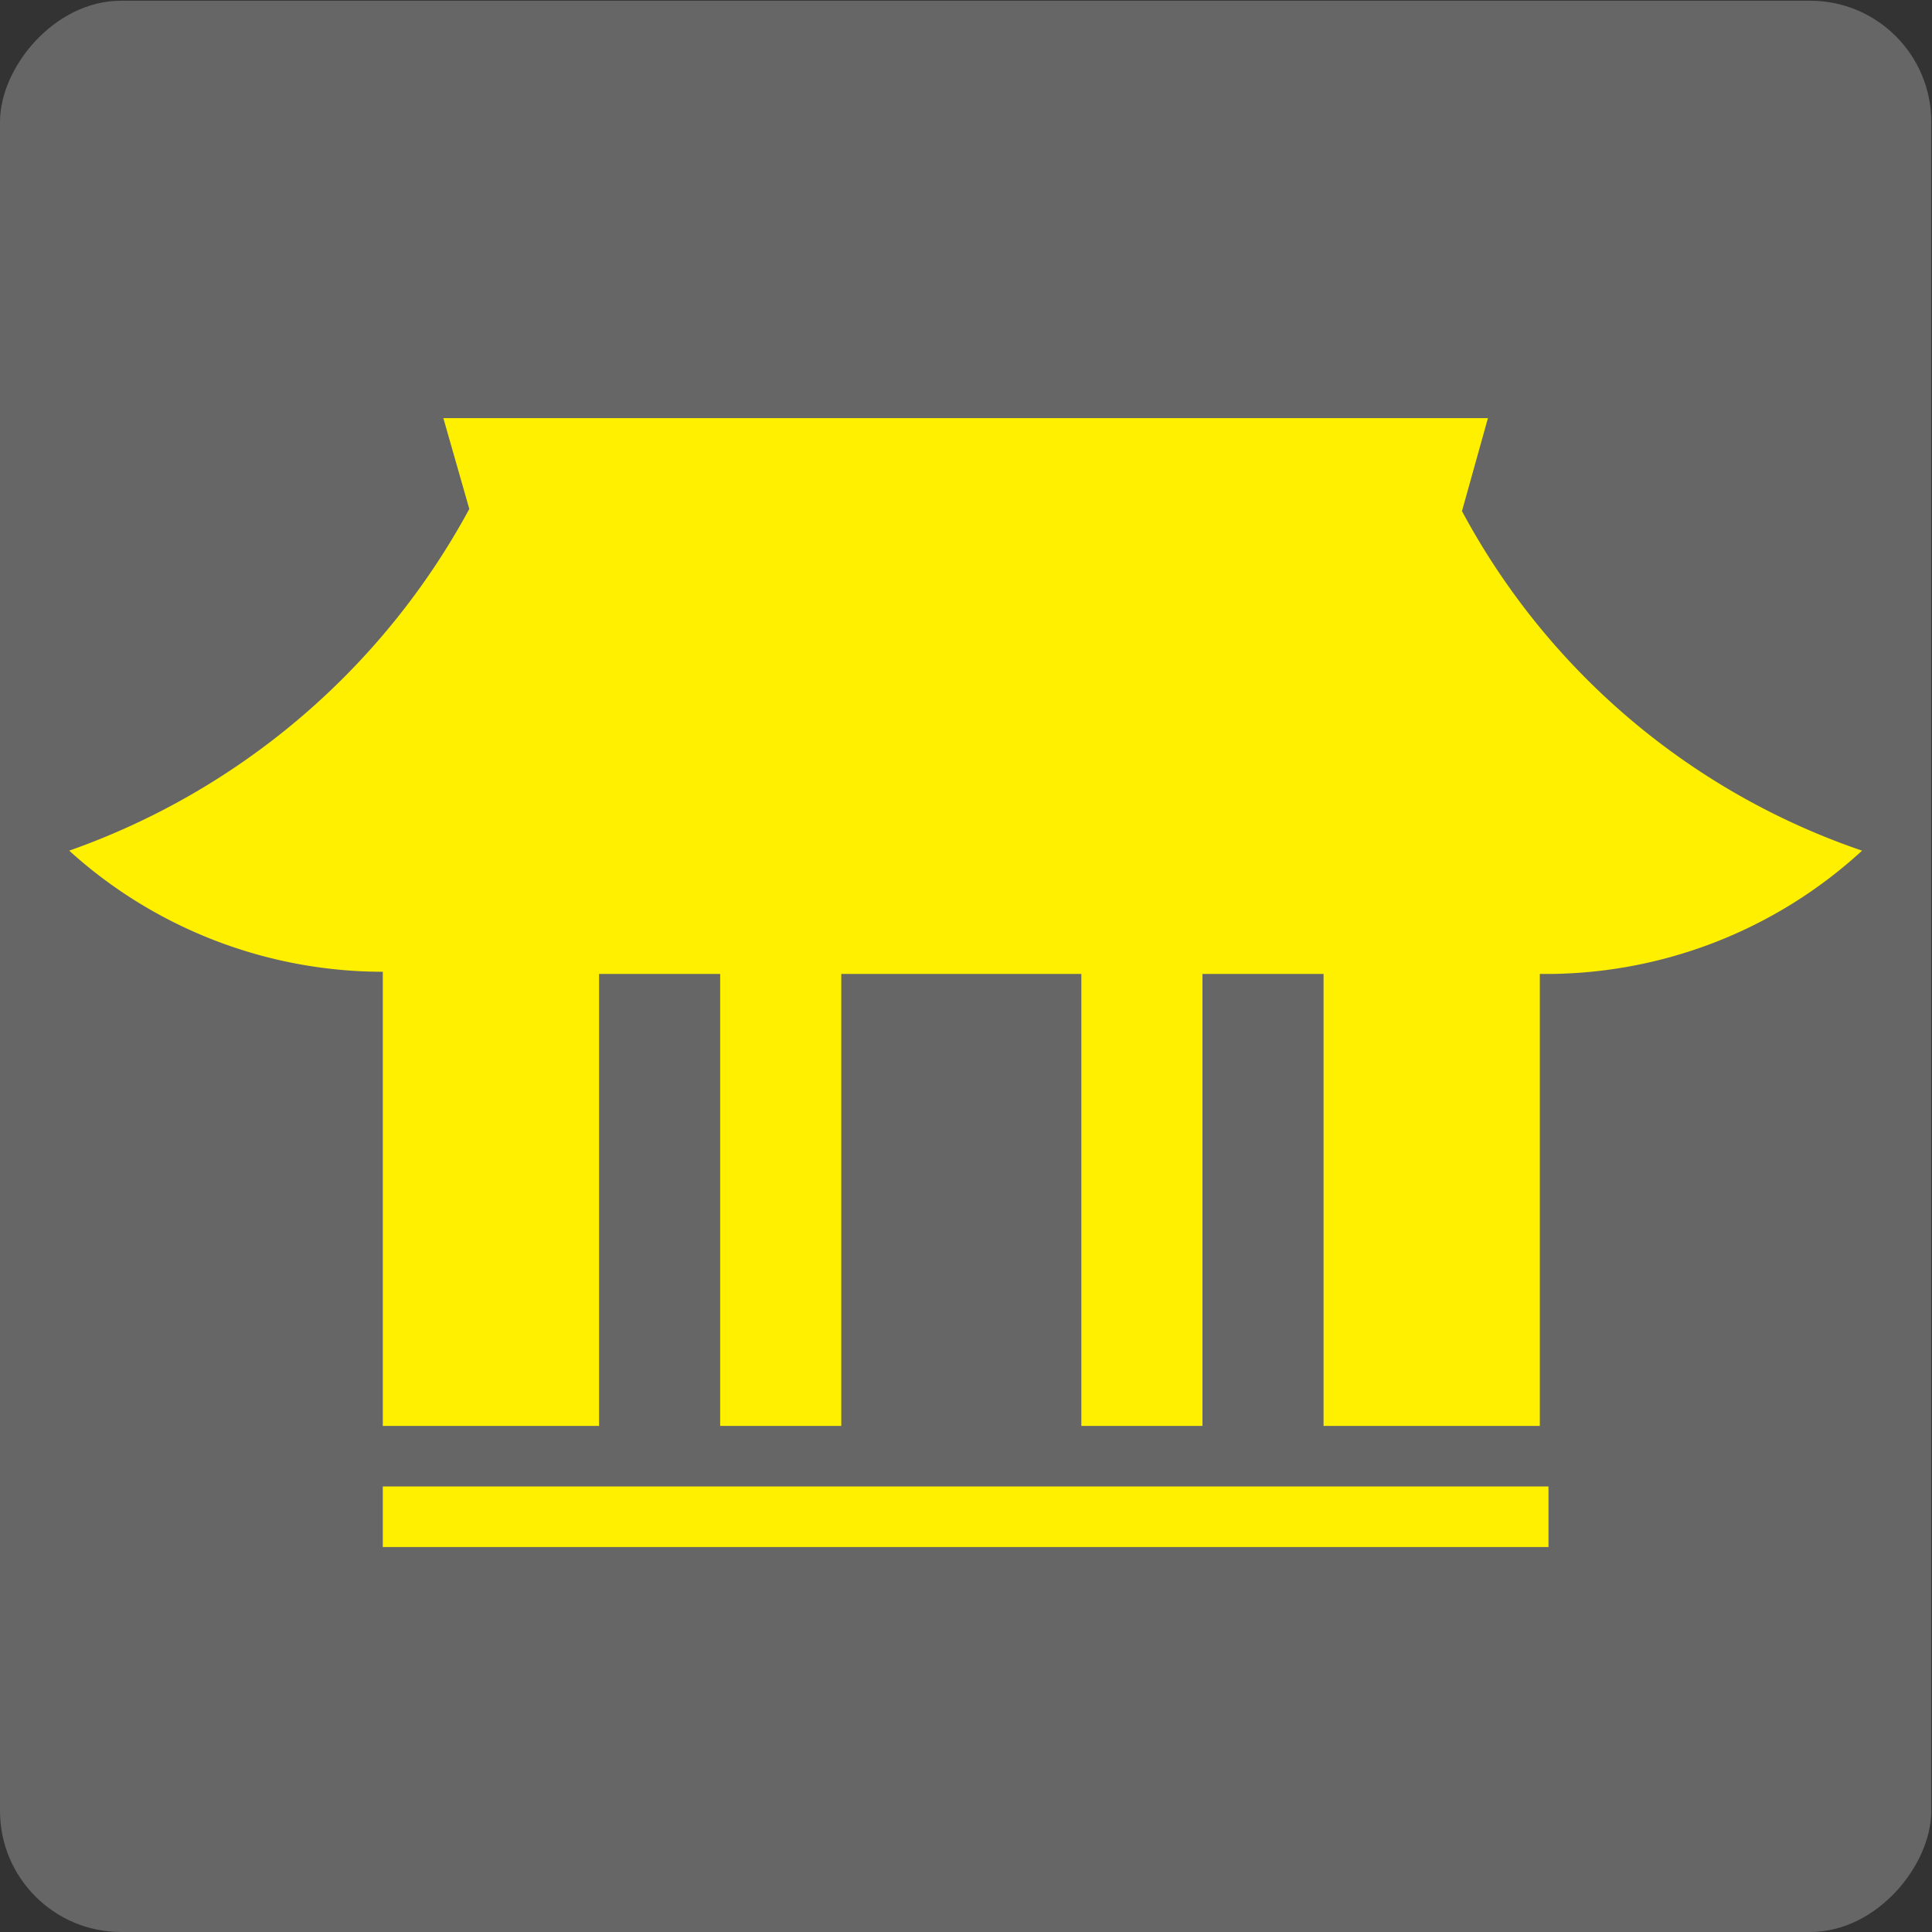
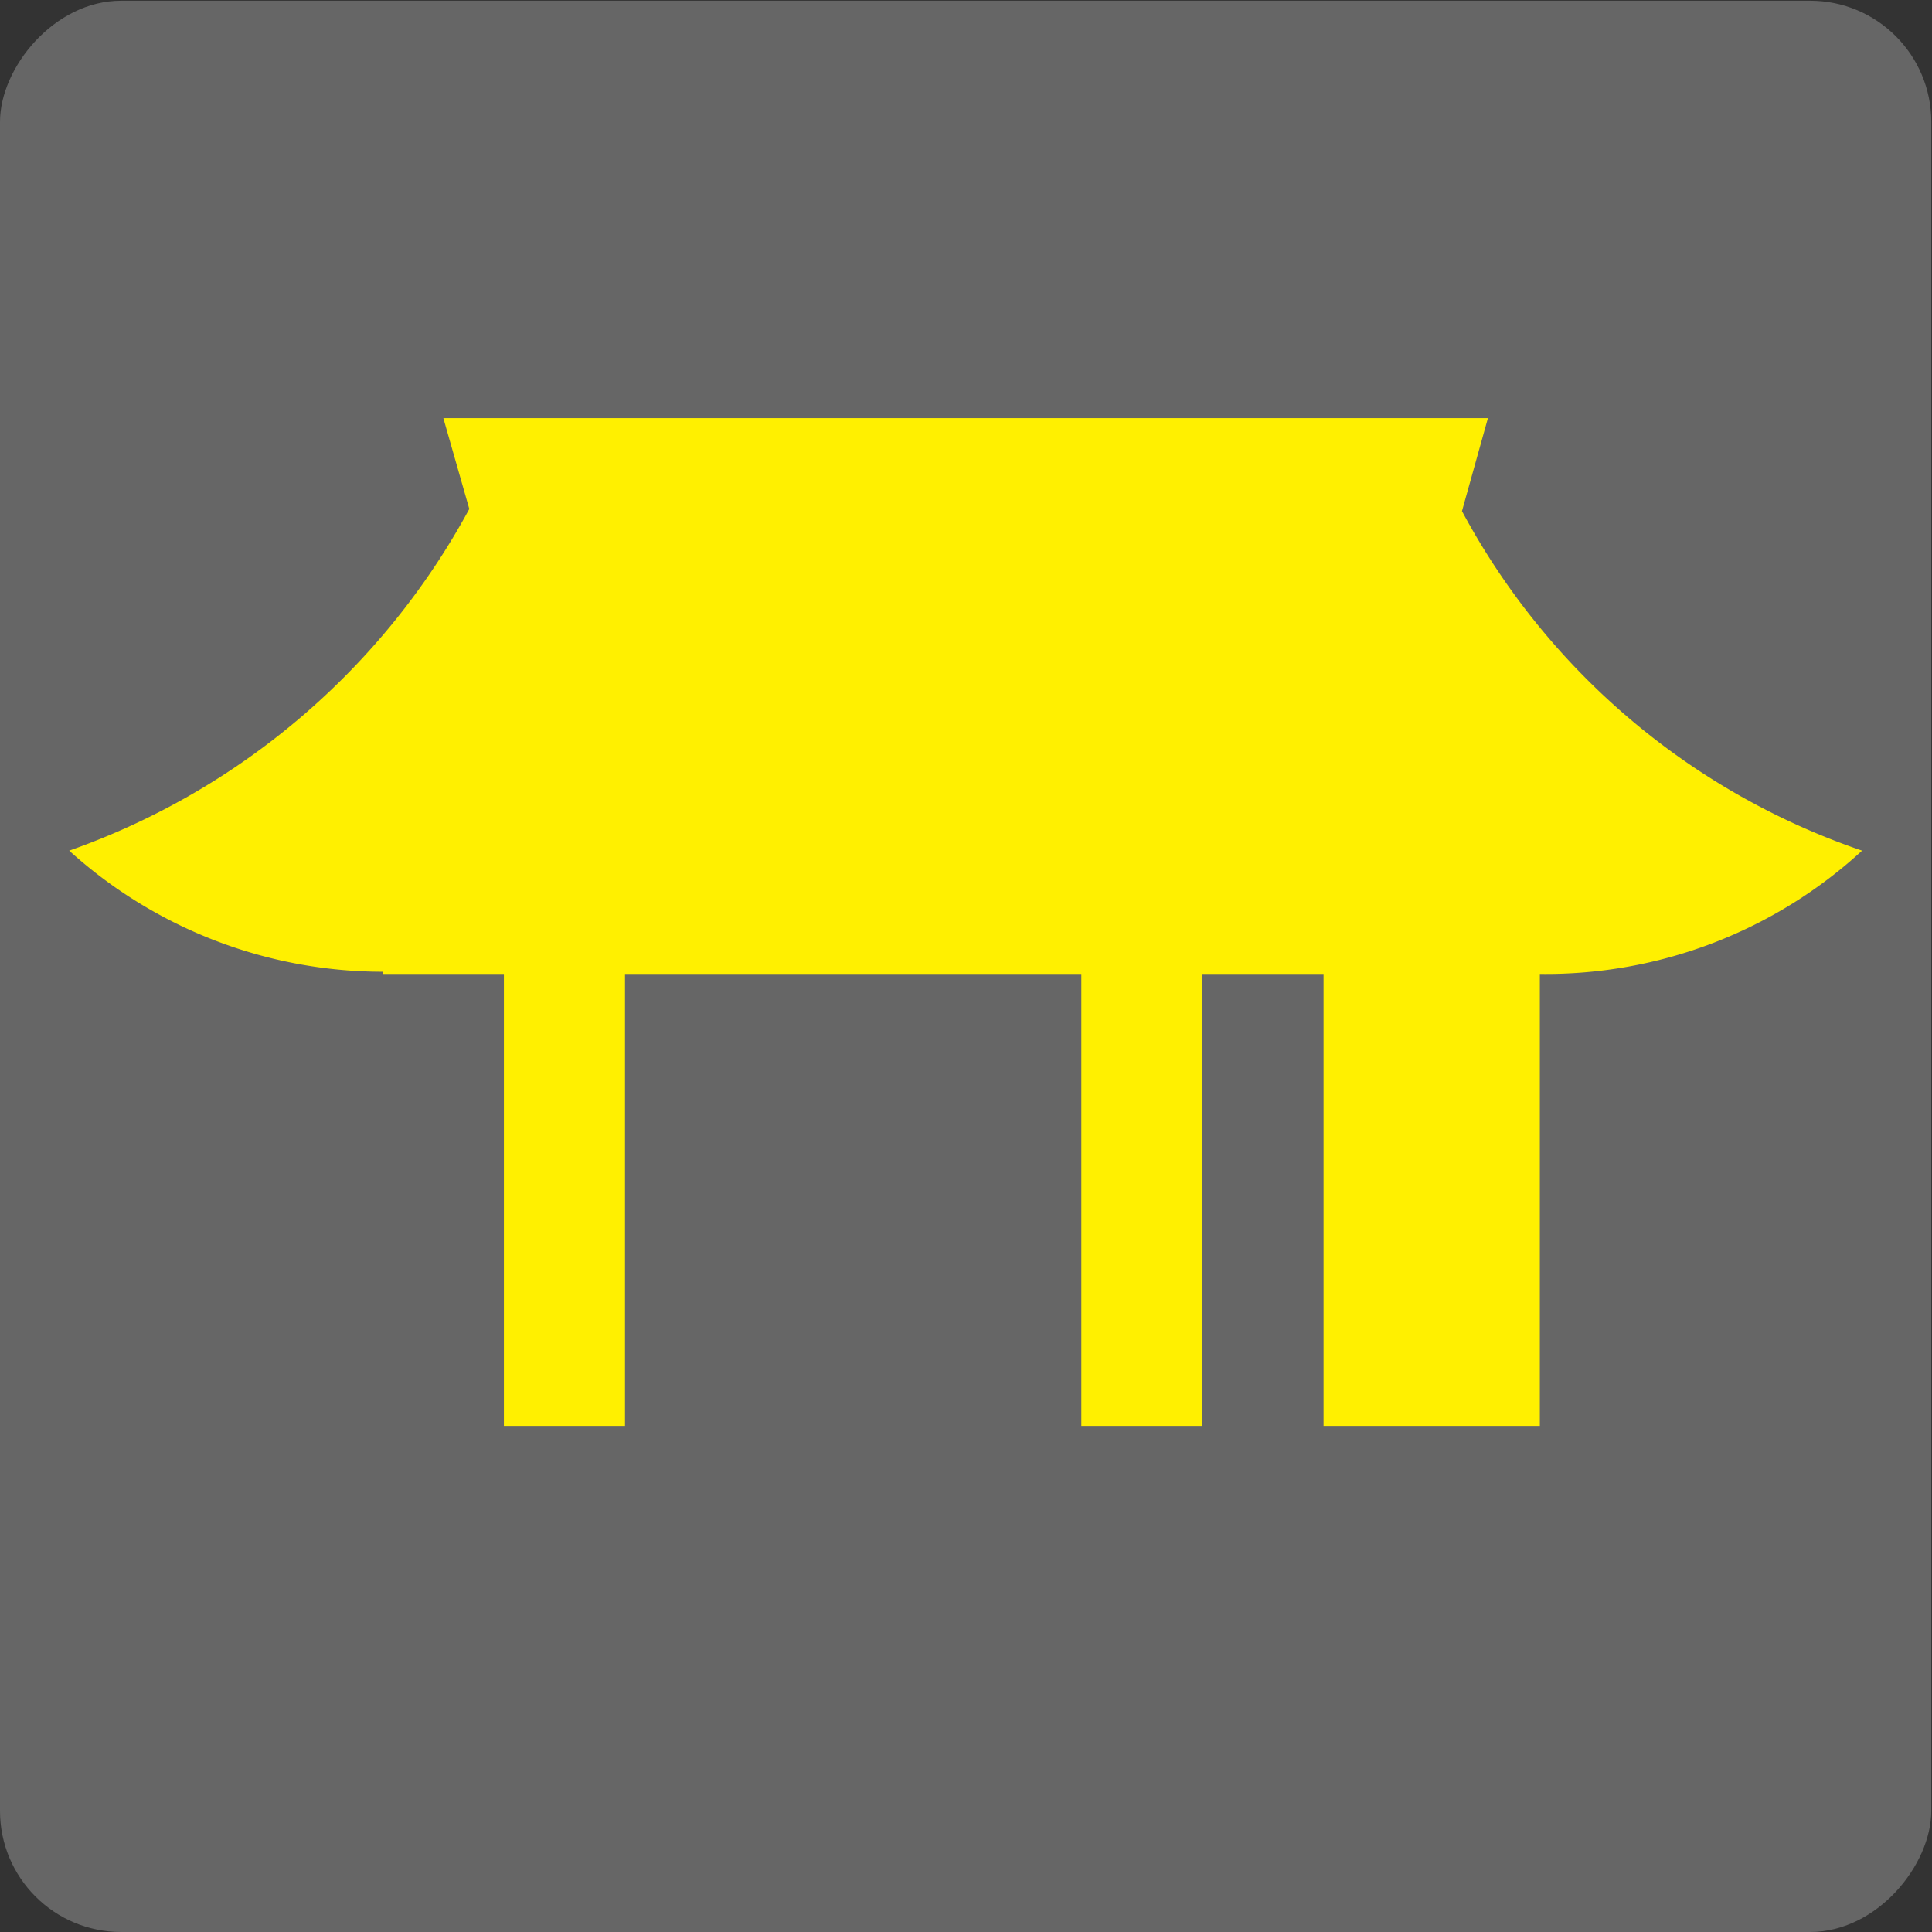
<svg xmlns="http://www.w3.org/2000/svg" xmlns:xlink="http://www.w3.org/1999/xlink" id="レイヤー_3" data-name="レイヤー 3" width="4.73mm" height="4.73mm" viewBox="0 0 13.4 13.4">
  <rect x="0" y="0" width="13.4" height="13.4" fill="#333333" stroke="none" />
  <defs>
    <style>.cls-1{fill:#666;}.cls-2{fill:#fff000;}</style>
    <symbol id="新規シンボル_190" data-name="新規シンボル 190" viewBox="0 0 8.93 8.93">
      <rect class="cls-1" width="8.93" height="8.93" rx="0.56" />
-       <path class="cls-2" d="M8.61,5A3.31,3.31,0,0,0,6.76,6.57L6.88,7H2.05l.12-.42A3.38,3.38,0,0,0,.32,5a2.16,2.16,0,0,1,1.45-.56V2.34h1V4.43h.56V2.34h.56V4.43H5V2.34h.56V4.43h.56V2.34h1V4.43h0A2.16,2.16,0,0,1,8.61,5Z" />
-       <rect class="cls-2" x="1.77" y="1.78" width="5.39" height="0.28" />
+       <path class="cls-2" d="M8.61,5A3.31,3.31,0,0,0,6.76,6.57L6.88,7H2.05l.12-.42A3.38,3.38,0,0,0,.32,5a2.16,2.16,0,0,1,1.45-.56V2.34V4.43h.56V2.34h.56V4.43H5V2.34h.56V4.43h.56V2.34h1V4.43h0A2.16,2.16,0,0,1,8.61,5Z" />
    </symbol>
  </defs>
  <use width="8.93" height="8.93" transform="matrix(1.5, 0, 0, -1.5, 0, 13.4)" xlink:href="#新規シンボル_190" />
</svg>